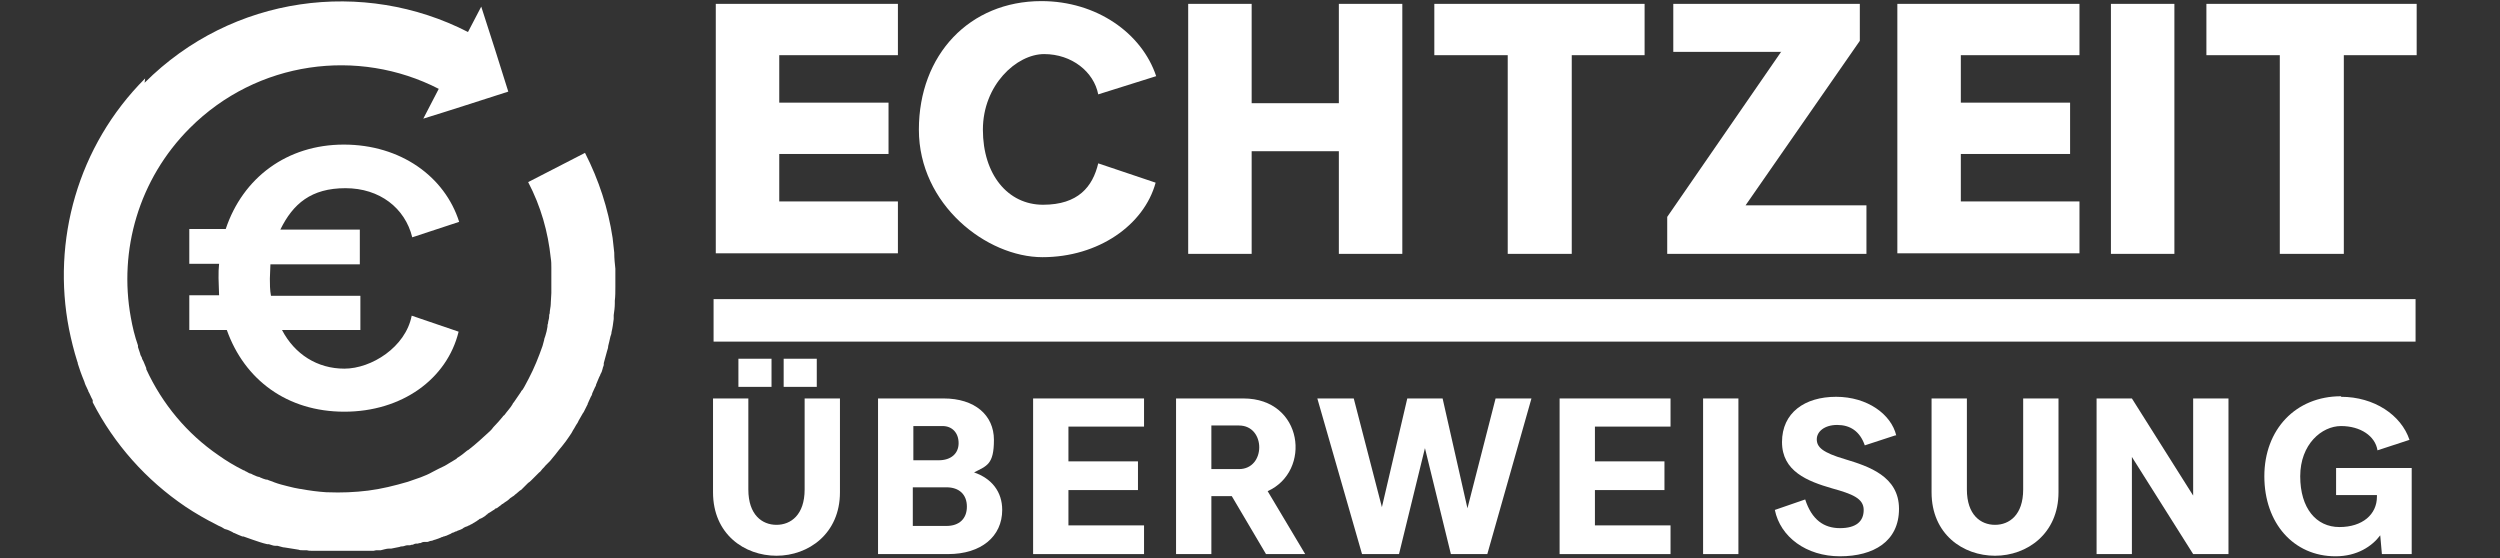
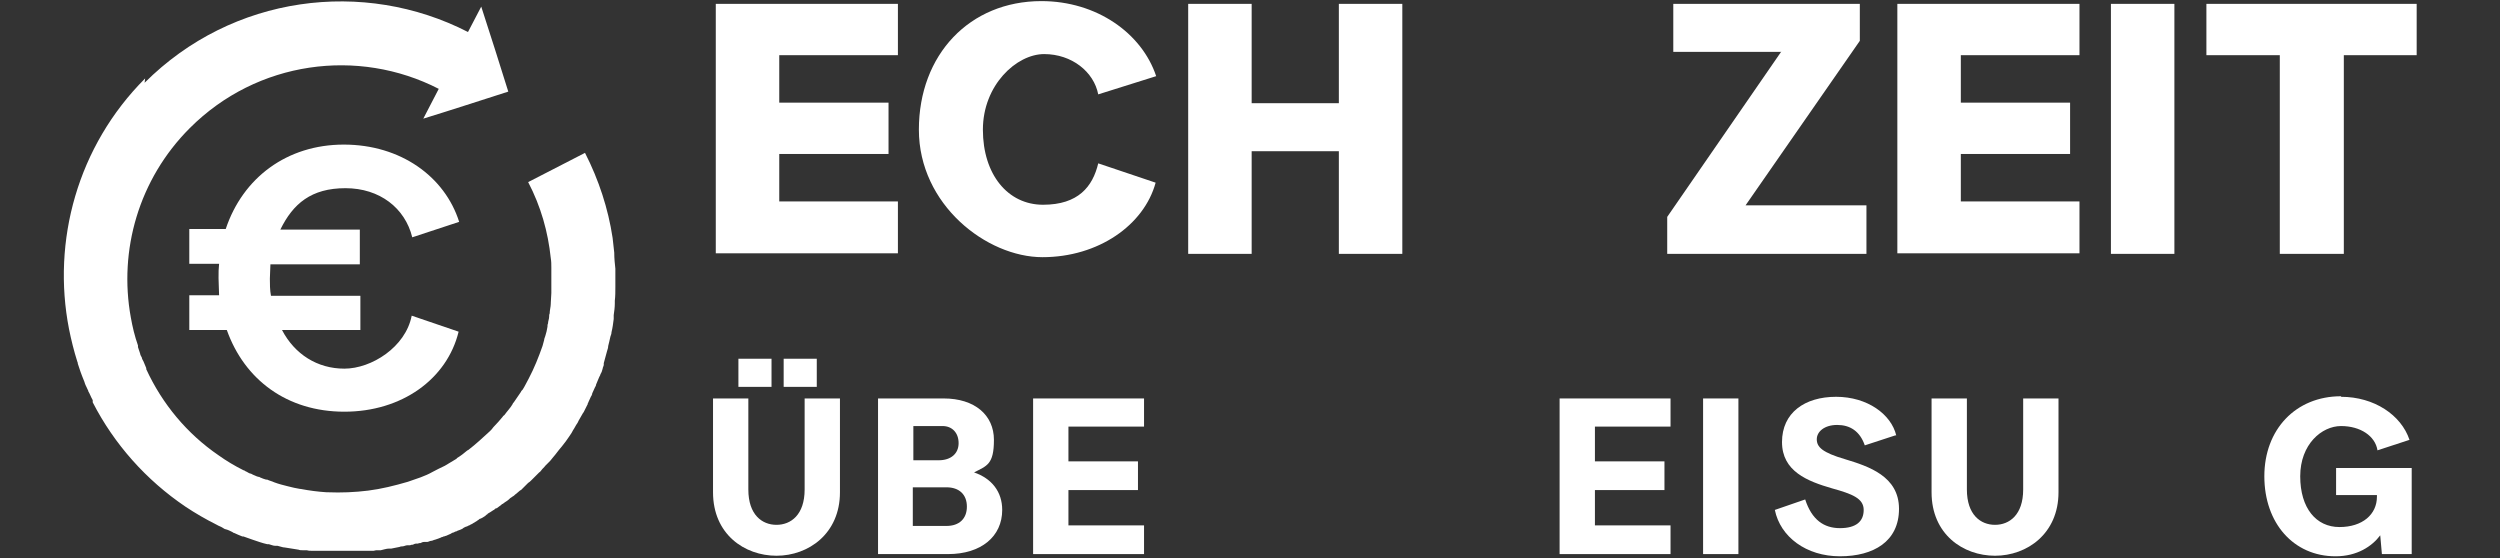
<svg xmlns="http://www.w3.org/2000/svg" id="Layer_1" width="453" height="101.2" version="1.1" viewBox="0 0 453 101.2">
  <rect x="0" y="0" width="453" height="101.2" fill="#333333" stroke="none" />
  <defs>
    <style>
      .st0 {
        fill: #fff;
      }
    </style>
  </defs>
  <path class="st0" d="M26.2,15C42.1-.9,65.9-3.9,84.8,5.8l2.4-4.6c1.7,5.2,3.3,10.3,4.9,15.4-5,1.6-10.2,3.3-15.4,4.9l2.8-5.4c-14.6-7.5-32.9-5.1-45.1,7.1-9.3,9.3-12.9,22.2-10.7,34.3.3,1.7.7,3.4,1.3,5.1,0,0,0,0,0,0,0,0,0,.2,0,.3.1.4.3.8.4,1.2,0,.2.2.5.3.7,0,.2.2.5.3.7.2.4.3.8.5,1.2,0,0,0,.1,0,.2,2.9,6.3,7.4,11.7,13.1,15.6,1.4,1,2.9,1.9,4.5,2.7h0c.1,0,.3.1.4.2.3.1.5.3.8.4.2,0,.3.1.5.2.3.1.6.3,1,.4.1,0,.2,0,.3.1.4.2.8.3,1.1.4,0,0,.1,0,.2,0,.4.2.9.3,1.3.5,0,0,0,0,0,0,.8.3,1.6.5,2.4.7.8.2,1.6.4,2.3.5,0,0,0,0,.1,0,1.6.3,3.1.5,4.7.6,0,0,.2,0,.2,0,2.4.1,4.9,0,7.3-.3,0,0,0,0,0,0,2.4-.3,4.8-.9,7.2-1.6,0,0,0,0,0,0,.8-.3,1.5-.5,2.3-.8,0,0,0,0,0,0,.8-.3,1.5-.6,2.2-1,0,0,0,0,0,0,.7-.4,1.4-.7,2.2-1.1,0,0,0,0,0,0,.7-.4,1.3-.8,2-1.2,0,0,.2-.1.2-.2.7-.4,1.3-.9,1.9-1.4,0,0,.1,0,.2-.1,1.3-1,2.6-2.2,3.9-3.4.2-.2.4-.4.6-.7.6-.6,1.2-1.3,1.7-1.9,0-.1.2-.2.3-.3.5-.7,1.1-1.3,1.5-2,0-.1.1-.2.2-.3.4-.6.9-1.3,1.3-1.9,0-.1.2-.3.3-.4.4-.6.7-1.3,1.1-2,1-1.9,1.8-3.9,2.5-5.9.1-.4.2-.7.3-1.1,0-.2.1-.4.2-.7.2-.6.3-1.1.4-1.7,0-.2,0-.4.1-.6,0-.4.2-.8.2-1.2,0-.2,0-.4.1-.6,0-.6.2-1.2.2-1.8,0,0,0,0,0-.1,0-.6.1-1.2.1-1.8,0-.2,0-.3,0-.5,0-.6,0-1.1,0-1.7,0,0,0-.2,0-.2,0-.7,0-1.3,0-2,0,0,0-.1,0-.2,0-.6,0-1.1-.1-1.7-.5-4.8-1.8-9.4-4.1-13.8l10.3-5.3c2.5,4.9,4.2,10.1,5,15.4,0,0,0,0,0,0,0,0,0,0,0,0,.1.9.2,1.8.3,2.7,0,0,0,0,0,.1,0,.9.1,1.9.2,2.8,0,0,0,.1,0,.2,0,.9,0,1.7,0,2.6,0,.1,0,.2,0,.4,0,.9,0,1.8-.1,2.6,0,.2,0,.3,0,.5,0,.7-.1,1.4-.2,2.1,0,.2,0,.5,0,.7-.1.8-.2,1.6-.4,2.4,0,.3-.1.5-.2.8-.1.6-.3,1.2-.4,1.7,0,.3-.1.6-.2.9-.2.7-.4,1.5-.6,2.2,0,0,0,.2,0,.3,0,.2-.2.5-.2.7-.1.4-.2.7-.4,1,0,.2-.2.4-.3.7-.2.4-.3.8-.5,1.2,0,.2-.1.3-.2.5-.2.4-.3.7-.5,1.1,0,0,0,0,0,0,0,.1,0,.2-.1.3,0,0,0,.2-.1.2-.2.4-.3.7-.5,1.1,0,0,0,.1-.1.2,0,0,0,.2-.1.3,0,0,0,0,0,0-.2.4-.4.8-.6,1.2,0,0-.1.2-.2.3-.3.5-.5.9-.8,1.4,0,.1-.1.2-.2.4-.3.4-.5.9-.8,1.3,0,.1-.2.3-.2.4-.3.5-.7,1-1.1,1.6-.2.3-.5.6-.7.9-.2.2-.3.4-.5.6-.2.3-.5.6-.7.9-.2.2-.3.4-.5.6-.2.3-.5.6-.7.8-.2.2-.4.4-.6.6-.2.3-.5.5-.7.8-.1.1-.2.3-.4.4-.2.2-.3.3-.5.5-.3.3-.6.6-.9.9-.2.2-.4.4-.6.5-.3.3-.6.6-.9.9,0,0-.1.1-.2.2,0,0-.1.1-.2.2,0,0-.1,0-.2.1-.2.2-.5.4-.7.6-.2.1-.3.3-.5.4,0,0-.2.1-.3.2-.2.1-.3.2-.5.4-.2.2-.4.3-.7.5,0,0,0,0,0,0-.1.1-.3.2-.4.3-.1,0-.2.1-.3.2-.3.2-.5.4-.8.6,0,0,0,0-.1,0-.1,0-.3.2-.4.3,0,0-.1,0-.2.1-.3.2-.6.4-.8.5,0,0-.2.1-.2.2-.1,0-.3.2-.4.3,0,0,0,0,0,0-.3.2-.6.4-.9.5-.1,0-.2.1-.3.2,0,0-.2.1-.3.2-.3.2-.7.4-1,.6-.1,0-.3.2-.4.2,0,0,0,0,0,0-.1,0-.2.1-.4.2,0,0,0,0-.1,0-.2.1-.5.2-.7.4-.2.1-.4.2-.7.3-.2,0-.3.2-.5.2-.2,0-.3.2-.5.2-.1,0-.3.1-.4.2,0,0,0,0,0,0-.3.1-.6.3-.9.4,0,0-.2,0-.3.1-.1,0-.2,0-.3.1,0,0-.2,0-.3.1-.3.1-.7.3-1.1.4,0,0,0,0,0,0,0,0,0,0,0,0-.2,0-.4.2-.7.2-.2,0-.5.2-.7.2,0,0-.2,0-.3,0,0,0-.2,0-.3,0-.2,0-.4.1-.6.2-.2,0-.3,0-.5.1-.1,0-.2,0-.3,0-.2,0-.4.1-.6.2-.2,0-.3,0-.5.1,0,0-.2,0-.3,0,0,0-.1,0-.2,0-.3,0-.6.2-.9.2-.1,0-.3,0-.5.1-.5.1-1,.2-1.5.3-.1,0-.3,0-.4,0-.5,0-1,.2-1.5.3-.2,0-.3,0-.5,0-.3,0-.5,0-.8.1,0,0-.1,0-.2,0-.1,0-.3,0-.4,0-.2,0-.4,0-.6,0-.1,0-.3,0-.4,0,0,0-.2,0-.3,0-.2,0-.5,0-.7,0-.2,0-.5,0-.7,0,0,0,0,0,0,0,0,0,0,0-.1,0-.4,0-.7,0-1.1,0-.3,0-.5,0-.8,0-.4,0-.8,0-1.3,0-.2,0-.4,0-.6,0-.1,0-.3,0-.4,0-.4,0-.7,0-1.1,0-.2,0-.5,0-.7,0-.3,0-.7,0-1,0-.3,0-.5,0-.8,0-.3,0-.6,0-.9-.1-.3,0-.6,0-.8,0-.2,0-.5,0-.7-.1-.8-.1-1.7-.3-2.5-.4,0,0,0,0,0,0-.4,0-.8-.2-1.3-.3-.1,0-.3,0-.4,0-.4,0-.8-.2-1.2-.3,0,0-.2,0-.3,0h0c-.9-.2-1.7-.5-2.6-.8,0,0,0,0,0,0-.6-.2-1.1-.4-1.7-.6,0,0-.2,0-.2,0-.5-.2-1-.4-1.4-.6-.1,0-.3-.1-.4-.2-.4-.2-.8-.4-1.2-.5-.2,0-.4-.2-.6-.3-.3-.2-.7-.3-1-.5-2-1-3.9-2.1-5.7-3.3-7.1-4.8-12.9-11.3-16.8-18.9h0c0,0,0-.1,0-.2,0,0,0-.1,0-.2-.3-.5-.5-1.1-.8-1.6,0-.2-.2-.4-.2-.5-.2-.4-.4-.8-.5-1.2-.1-.3-.3-.7-.4-1-.1-.3-.2-.5-.3-.8-.2-.5-.3-1-.5-1.5,0-.1,0-.2-.1-.4-.6-1.9-1.1-3.9-1.5-5.9-3.1-15.9,1.5-33.1,13.8-45.4Z" />
  <path class="st0" d="M34.3,53.5h5.4c0-1-.1-2-.1-3.1s0-1.7.1-2.6h-5.4v-6.3h6.6c3.1-9.3,11.1-15.3,21.4-15.3s18.3,5.8,20.9,14l-8.5,2.8c-1.3-5.3-5.9-8.9-12.1-8.9s-9.5,2.8-11.8,7.5h14.4v6.3h-16.2c0,.8-.1,1.7-.1,2.6s0,2.1.2,3.1h16.2v6.2h-14.2c2.3,4.4,6.4,7,11.3,7s11.1-3.9,12.2-9.6l8.5,2.9c-2.1,8.6-10.3,14.5-20.7,14.5s-18.1-5.8-21.3-14.8h-6.8v-6.2Z" />
  <g>
    <path class="st0" d="M129.7.7h33v9.3h-21.5v8.6h19.8v9.3h-19.8v8.6h21.5v9.4h-33V.7Z" />
    <path class="st0" d="M188.7.2c10,0,18.2,5.8,20.8,13.6l-10.5,3.3c-.8-4.1-4.8-7.3-9.8-7.3s-11.1,5.6-11.1,13.7,4.5,13.6,10.9,13.6,9-3.3,10-7.5l10.4,3.5c-2.1,7.7-10.4,13.5-20.5,13.5s-22.4-9.5-22.4-23.1S175.7.2,188.7.2Z" />
    <path class="st0" d="M215.3.7h11.5v18h15.8V.7h11.5v45.3h-11.5v-18.6h-15.8v18.6h-11.5V.7Z" />
-     <path class="st0" d="M273.2,10h-13.3V.7h38.1v9.3h-13.2v36h-11.6V10Z" />
    <path class="st0" d="M322.7,9.4h-19.5V.7h33.8v6.7l-20.7,29.8h21.9v8.8h-36.1v-6.7l20.7-30Z" />
    <path class="st0" d="M343.8.7h33v9.3h-21.5v8.6h19.8v9.3h-19.8v8.6h21.5v9.4h-33V.7Z" />
    <path class="st0" d="M382.5.7h11.5v45.3h-11.5V.7Z" />
    <path class="st0" d="M413.1,10h-13.3V.7h38.1v9.3h-13.2v36h-11.6V10Z" />
  </g>
  <g>
    <path class="st0" d="M129.2,72.2h6.4v16.5c0,4.6,2.5,6.4,5.1,6.4s5.1-1.8,5.1-6.4v-16.5h6.4v17c0,7.5-5.7,11.5-11.5,11.5s-11.5-3.9-11.5-11.5v-17ZM133.8,70.1v-5.1h6v5.1h-6ZM142,70.1v-5.1h6v5.1h-6Z" />
    <path class="st0" d="M176.5,85.6c3.2,1.1,5.1,3.5,5.1,6.8,0,4.8-3.8,8-9.8,8h-12.7v-28.2h11.9c5.6,0,9.1,3,9.1,7.5s-1.3,4.7-3.6,5.9ZM165.4,83.4h4.7c2.2,0,3.6-1.2,3.6-3.1s-1.2-3.1-2.9-3.1h-5.3v6.2ZM165.4,88.3v7h6.1c2.3,0,3.7-1.3,3.7-3.5s-1.4-3.5-3.7-3.5h-6.1Z" />
    <path class="st0" d="M187.2,72.2h20.1v5.1h-13.7v6.3h12.6v5.2h-12.6v6.4h13.7v5.2h-20.1v-28.2Z" />
-     <path class="st0" d="M223.2,89.9h-3.7v10.5h-6.4v-28.2h12.2c10.9,0,12.4,13.2,4.4,16.8l6.8,11.4h-7.1l-6.2-10.5ZM224.5,85c4.9,0,4.9-7.9,0-7.9h-5v7.9h5Z" />
-     <path class="st0" d="M246.8,100.4l-8.1-28.2h6.6l5.1,19.7,4.6-19.7h6.4l4.5,19.9,5.1-19.9h6.5l-8,28.2h-6.6l-4.7-19.2-4.7,19.2h-6.6Z" />
    <path class="st0" d="M282.6,72.2h20.1v5.1h-13.7v6.3h12.6v5.2h-12.6v6.4h13.7v5.2h-20.1v-28.2Z" />
    <path class="st0" d="M308.6,72.2h6.4v28.2h-6.4v-28.2Z" />
    <path class="st0" d="M343.4,78.9l-5.5,1.8c-.9-2.6-2.7-3.7-5-3.7s-3.7,1.2-3.7,2.6,1,2.4,5.1,3.6c4.3,1.3,9.8,3.1,9.8,9s-4.6,8.6-10.7,8.6-10.8-3.5-11.8-8.4l5.5-1.9c1.2,3.7,3.4,5.2,6.3,5.2s4.3-1.2,4.3-3.3-2.1-2.9-5.7-3.9c-4.5-1.3-9.1-3.1-9.1-8.4s4.1-8.2,9.8-8.2,10,3.2,10.9,7Z" />
    <path class="st0" d="M350,72.2h6.4v16.5c0,4.6,2.5,6.4,5.1,6.4s5.1-1.8,5.1-6.4v-16.5h6.4v17c0,7.5-5.7,11.5-11.5,11.5s-11.5-3.9-11.5-11.5v-17Z" />
-     <path class="st0" d="M379.9,72.2h6.4l11.1,17.6v-17.6h6.4v28.2h-6.4l-11.1-17.6v17.6h-6.4v-28.2Z" />
    <path class="st0" d="M424.2,71.9c6,0,10.9,3.3,12.4,7.8l-5.8,1.9c-.4-2.6-3.1-4.4-6.6-4.4s-7.4,3.3-7.4,9.1,2.9,9.2,7.1,9.2,6.8-2.3,6.8-5.5v-.3h-7.4v-4.9h13.7v15.6h-5.4l-.3-3.4c-1.5,2-4.2,3.8-8.1,3.8-7.6,0-12.9-6-12.9-14.5s5.7-14.5,13.9-14.5Z" />
  </g>
-   <rect class="st0" x="129.3" y="54.2" width="308.4" height="7.7" />
</svg>